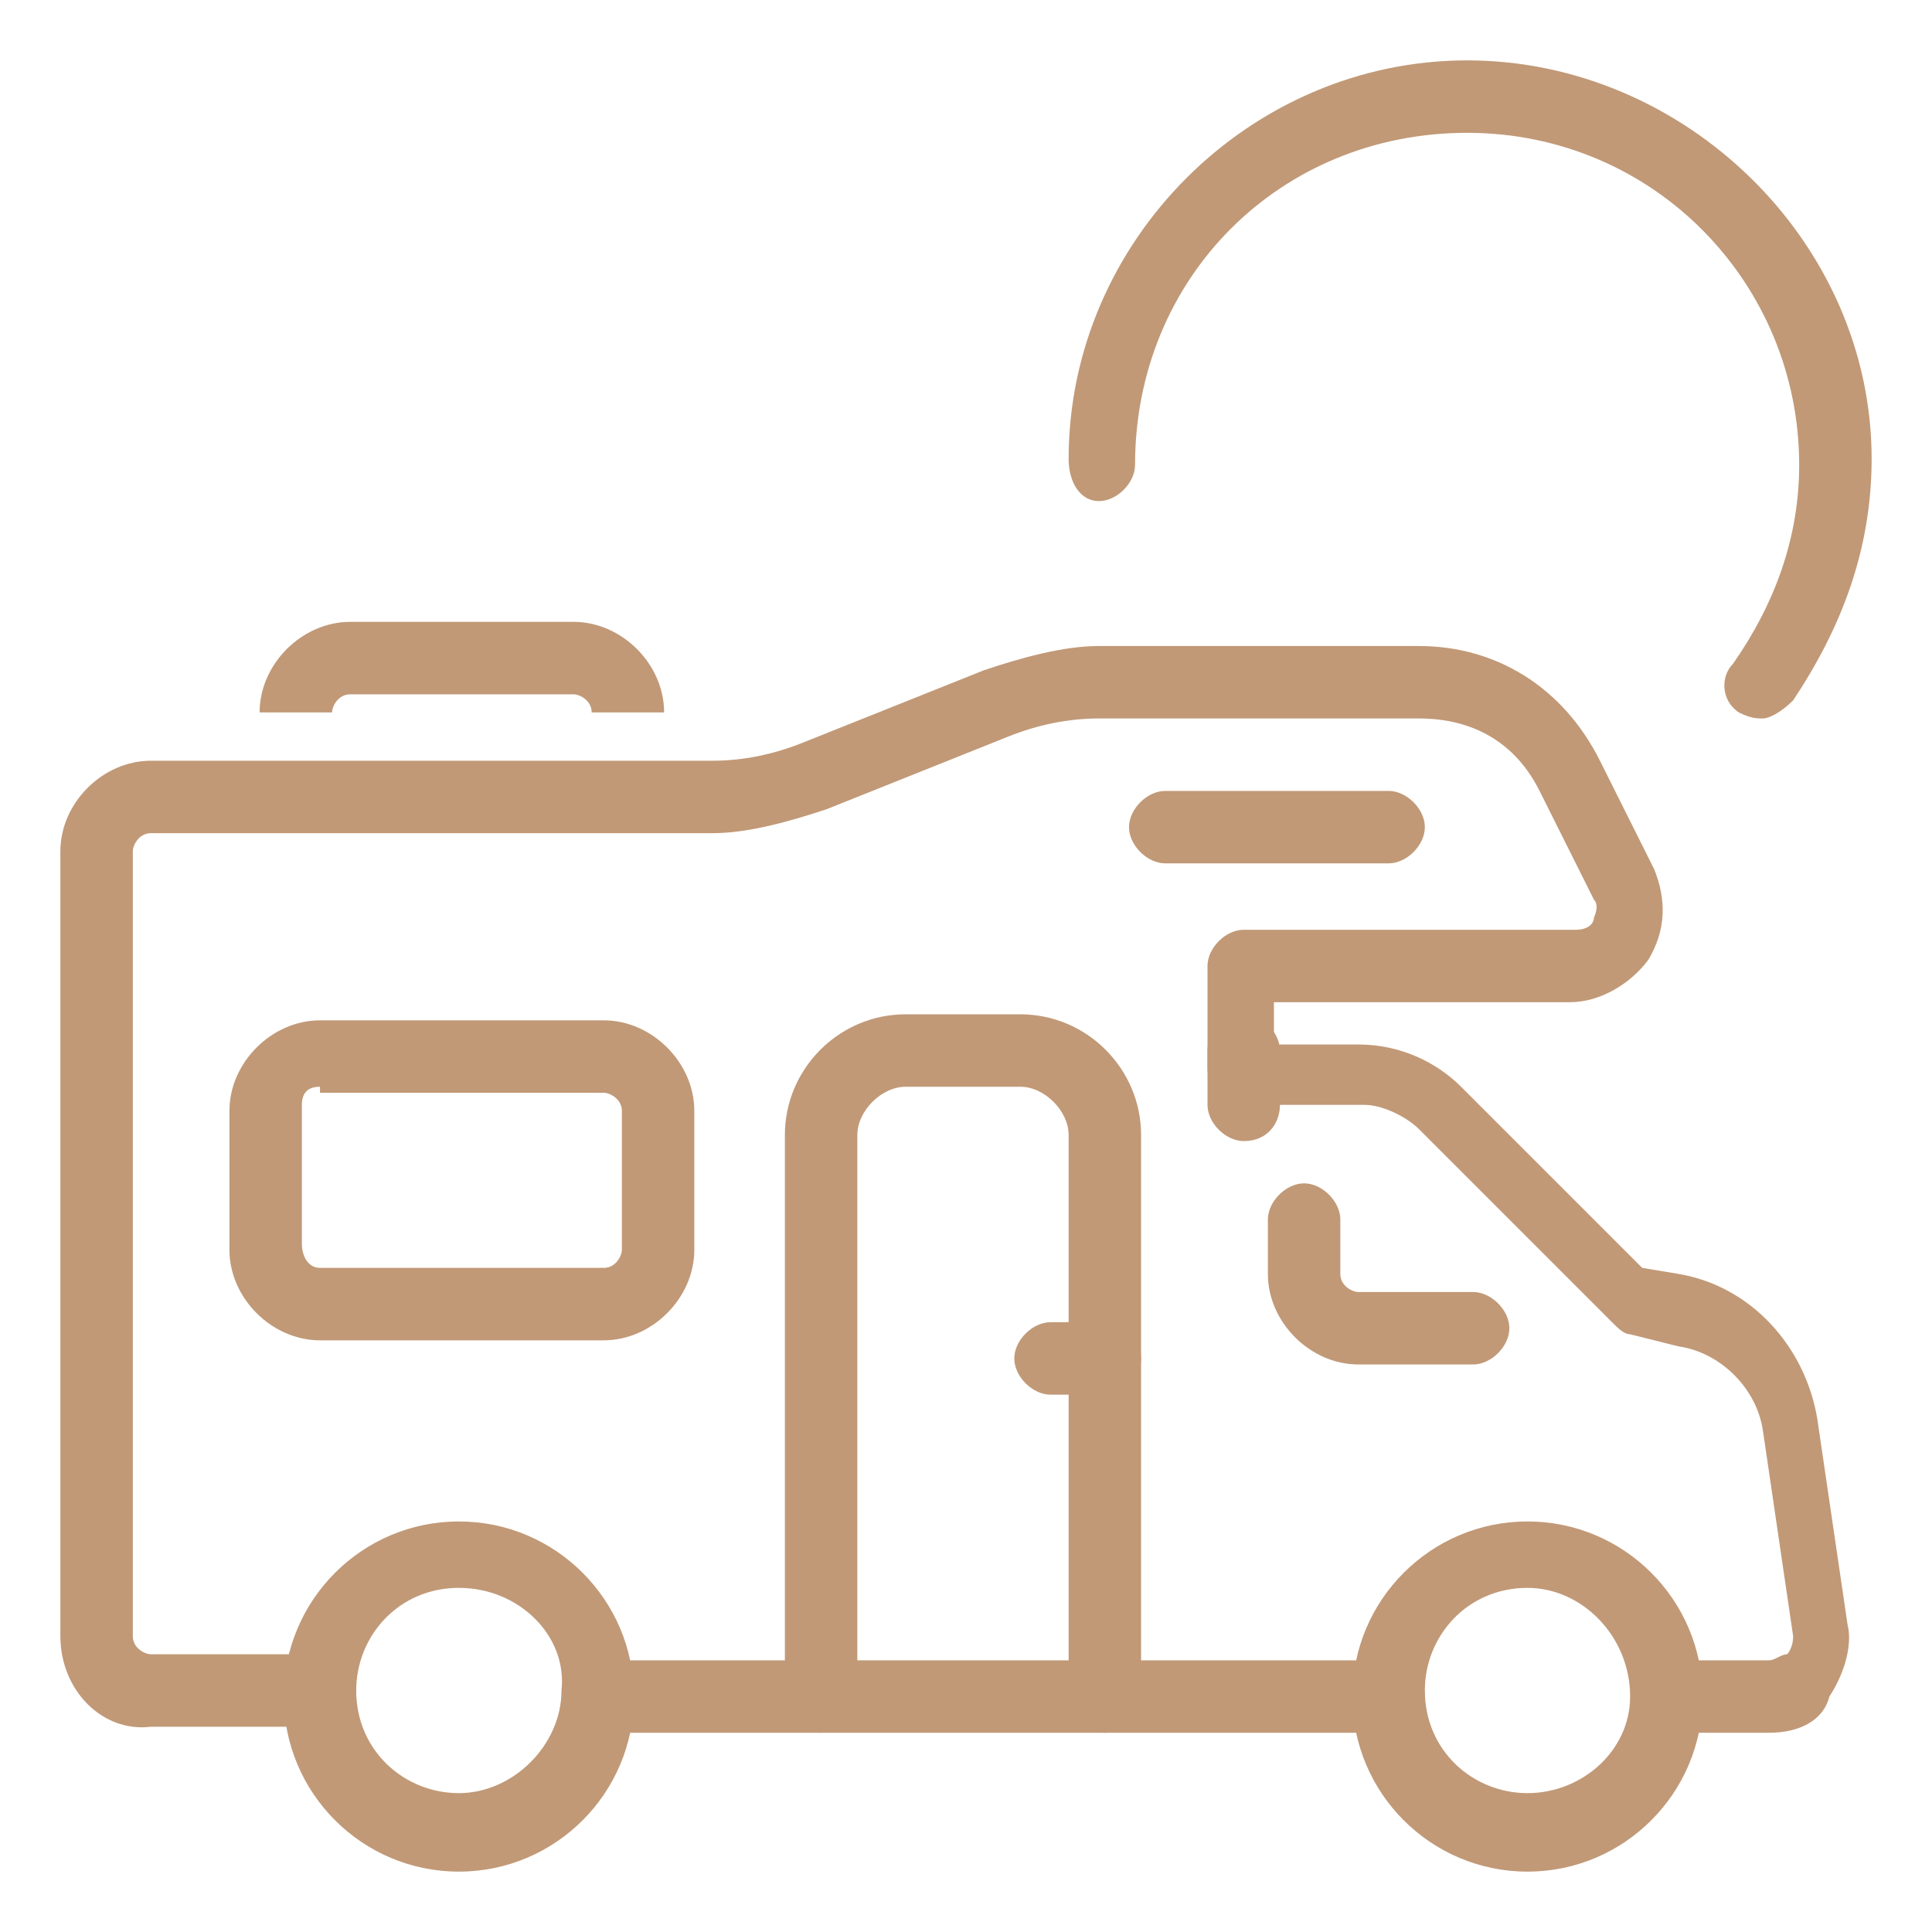
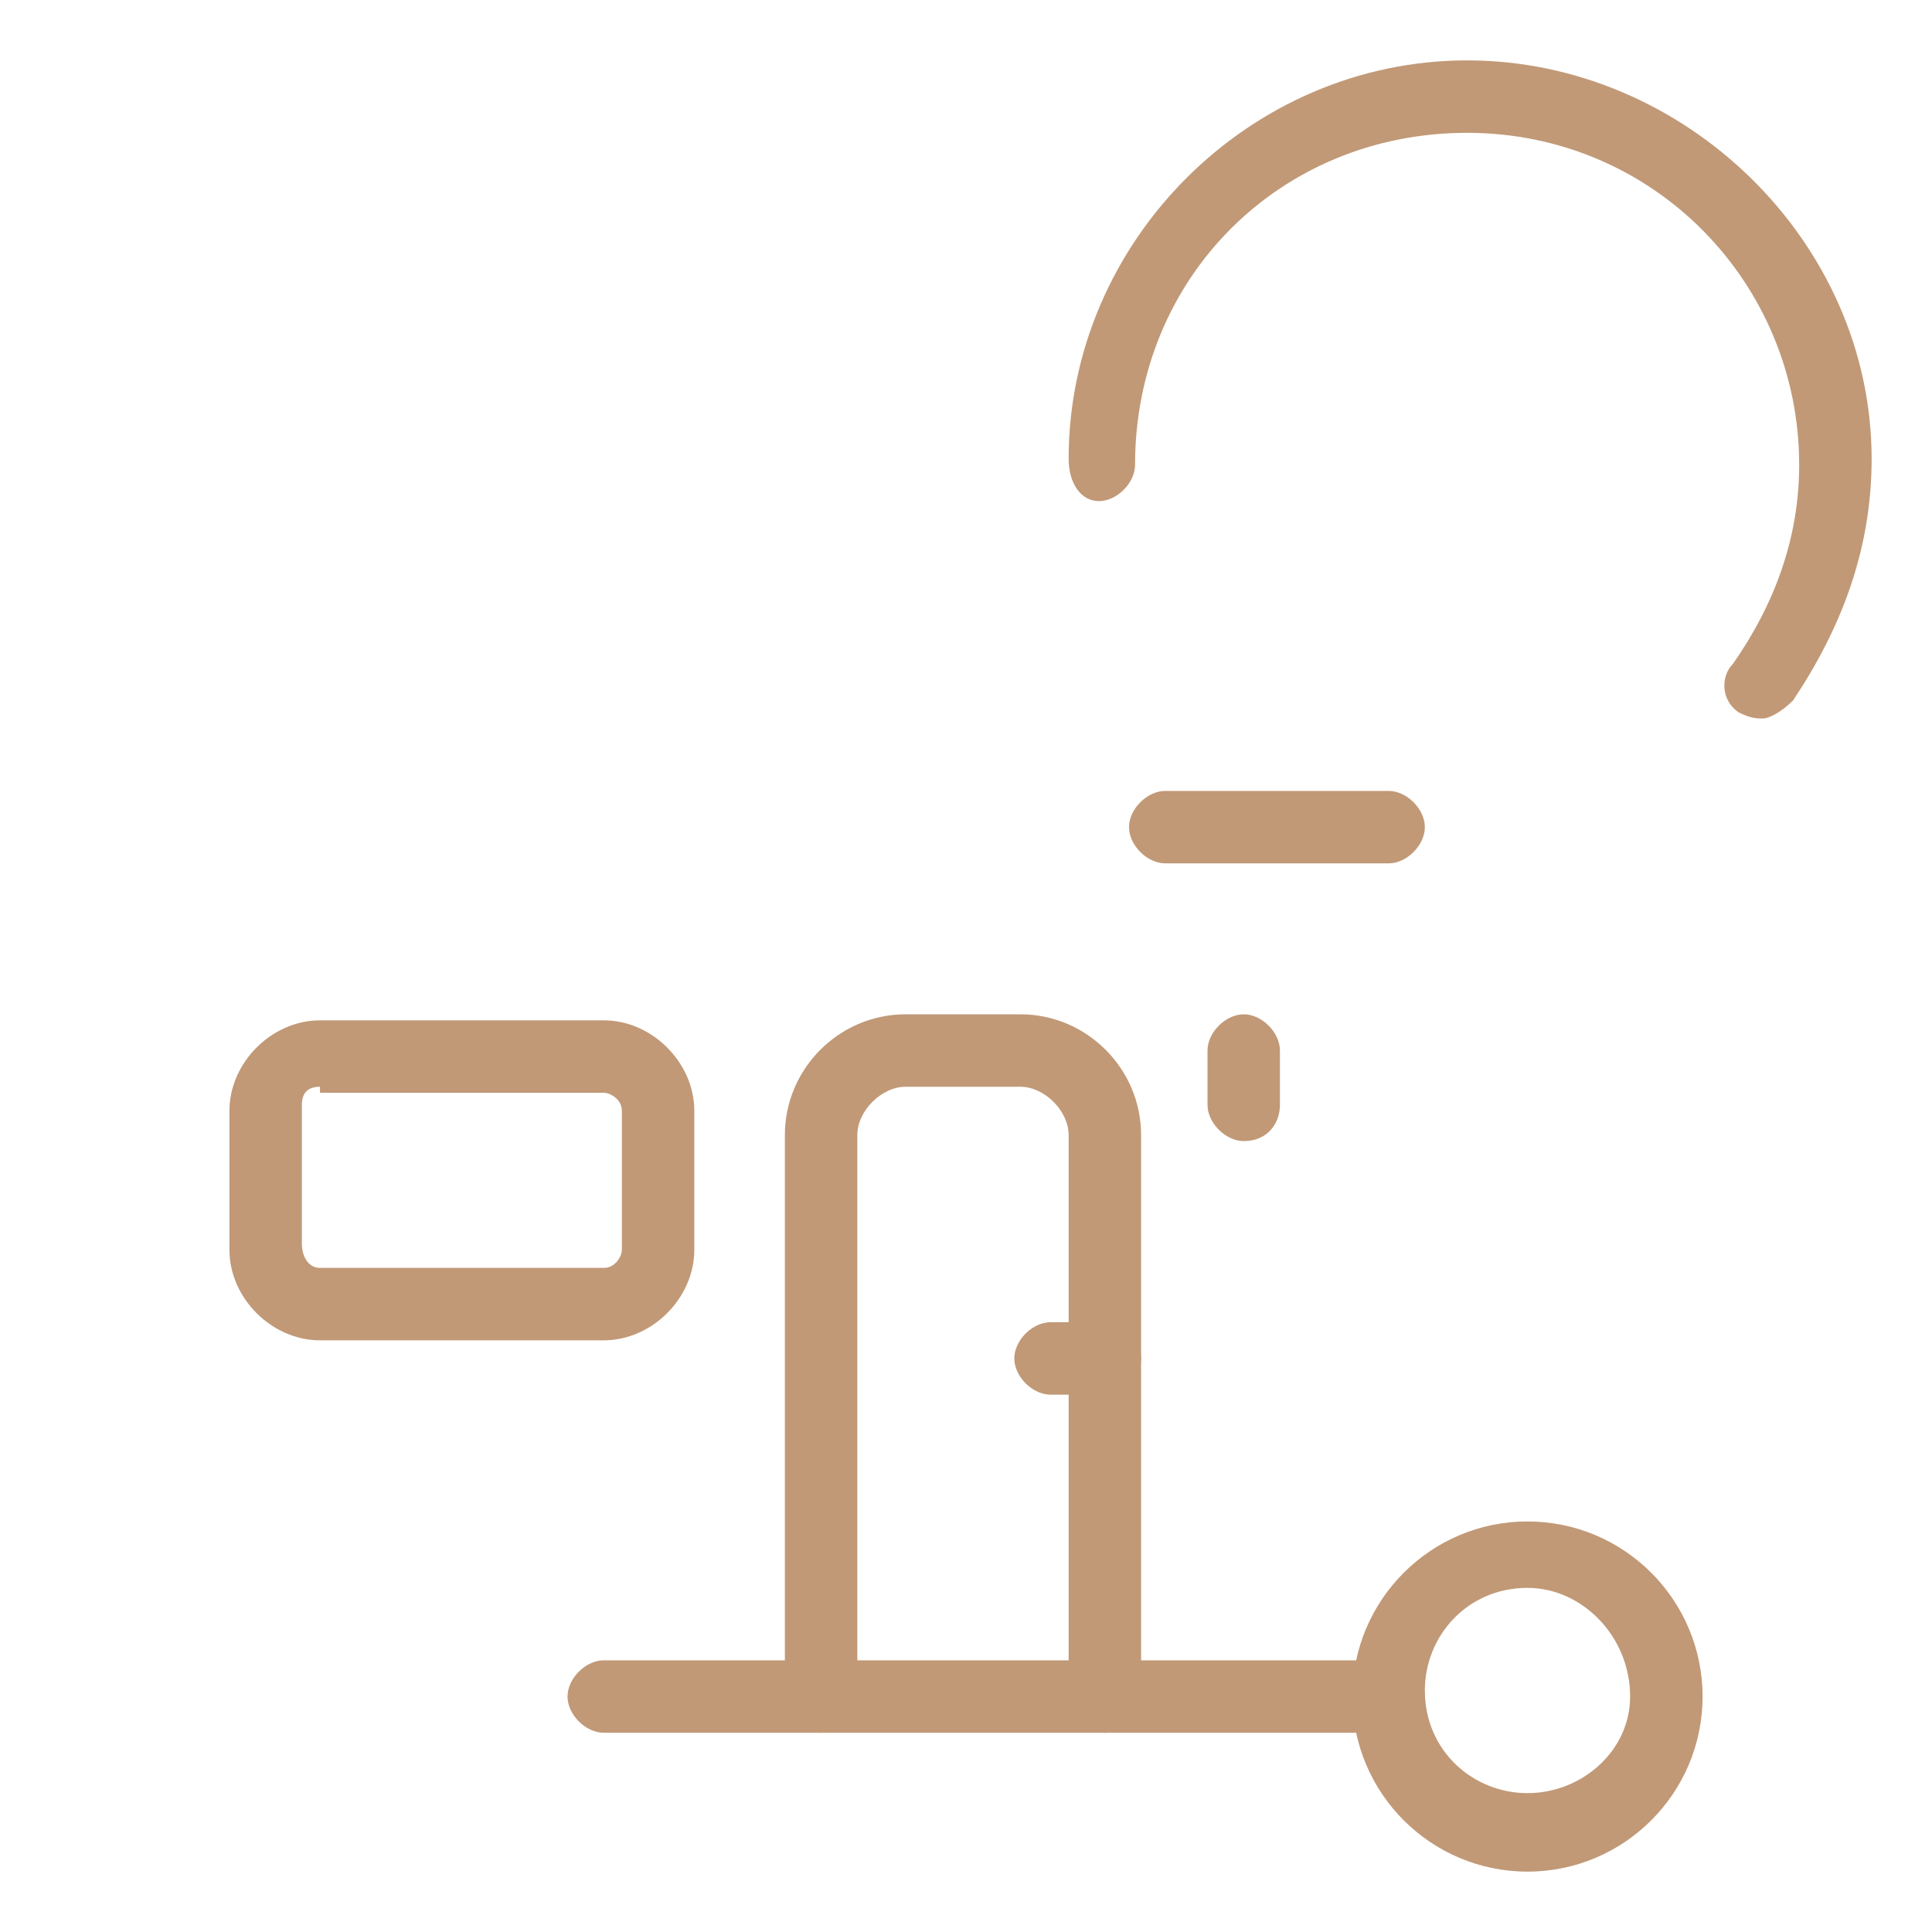
<svg xmlns="http://www.w3.org/2000/svg" version="1.1" id="Layer_1" x="0px" y="0px" width="32px" height="32px" viewBox="0 0 32 32" style="enable-background:new 0 0 32 32;" xml:space="preserve">
  <style type="text/css">
	.st0{fill:#C19977;}
</style>
  <g id="camper_1_">
    <g>
      <g>
        <path class="st0" d="M23,28.7H10c-0.3,0-0.6-0.3-0.6-0.6c0-0.3,0.3-0.6,0.6-0.6h13c0.3,0,0.6,0.3,0.6,0.6     C23.5,28.4,23.3,28.7,23,28.7z" />
      </g>
      <g>
-         <path class="st0" d="M29.3,28.7h-1.2c-0.3,0-0.6-0.3-0.6-0.6c0-0.3,0.3-0.6,0.6-0.6h1.2c0.1,0,0.2-0.1,0.3-0.1     c0,0,0.1-0.1,0.1-0.3l-0.5-3.4c-0.1-0.7-0.7-1.3-1.4-1.4L27,22.1c-0.1,0-0.2-0.1-0.3-0.2l-3.2-3.2c-0.2-0.2-0.6-0.4-0.9-0.4h-2     c-0.3,0-0.6-0.3-0.6-0.6V16c0-0.3,0.3-0.6,0.6-0.6h5.5c0.2,0,0.3-0.1,0.3-0.2c0,0,0.1-0.2,0-0.3l-0.9-1.8c-0.4-0.8-1.1-1.2-2-1.2     h-5.3c-0.5,0-1,0.1-1.5,0.3l-3,1.2c-0.6,0.2-1.3,0.4-1.9,0.4H2.5c-0.2,0-0.3,0.2-0.3,0.3v13c0,0.2,0.2,0.3,0.3,0.3h2.8     c0.3,0,0.6,0.3,0.6,0.6c0,0.3-0.3,0.6-0.6,0.6H2.5C1.7,28.7,1,28,1,27.1v-13c0-0.8,0.7-1.5,1.5-1.5h9.3c0.5,0,1-0.1,1.5-0.3     l3-1.2c0.6-0.2,1.3-0.4,1.9-0.4h5.3c1.3,0,2.4,0.7,3,1.9l0.9,1.8c0.2,0.5,0.2,1-0.1,1.5c-0.3,0.4-0.8,0.7-1.3,0.7h-4.9v0.7h1.4     c0.7,0,1.3,0.3,1.7,0.7l3,3l0.6,0.1c1.2,0.2,2.1,1.2,2.3,2.4l0.5,3.4c0.1,0.4-0.1,0.9-0.3,1.2C30.2,28.5,29.8,28.7,29.3,28.7z" />
-       </g>
+         </g>
      <g>
-         <path class="st0" d="M11,11.8H9.8c0-0.2-0.2-0.3-0.3-0.3H5.8c-0.2,0-0.3,0.2-0.3,0.3H4.3c0-0.8,0.7-1.5,1.5-1.5h3.7     C10.3,10.3,11,11,11,11.8z" />
-       </g>
+         </g>
      <g>
-         <path class="st0" d="M7.6,31c-1.6,0-2.9-1.3-2.9-2.9c0-1.6,1.3-2.9,2.9-2.9s2.9,1.3,2.9,2.9C10.5,29.7,9.2,31,7.6,31z M7.6,26.3     c-1,0-1.7,0.8-1.7,1.7c0,1,0.8,1.7,1.7,1.7s1.7-0.8,1.7-1.7C9.4,27.1,8.6,26.3,7.6,26.3z" />
-       </g>
+         </g>
      <g>
        <path class="st0" d="M25.3,31c-1.6,0-2.9-1.3-2.9-2.9c0-1.6,1.3-2.9,2.9-2.9s2.9,1.3,2.9,2.9C28.2,29.7,26.9,31,25.3,31z      M25.3,26.3c-1,0-1.7,0.8-1.7,1.7c0,1,0.8,1.7,1.7,1.7S27,29,27,28.1C27,27.1,26.2,26.3,25.3,26.3z" />
      </g>
      <g>
        <g>
          <path class="st0" d="M18.3,23.1h-0.9c-0.3,0-0.6-0.3-0.6-0.6c0-0.3,0.3-0.6,0.6-0.6h0.9c0.3,0,0.6,0.3,0.6,0.6      C18.9,22.8,18.6,23.1,18.3,23.1z" />
        </g>
        <g>
          <path class="st0" d="M18.3,28.7c-0.3,0-0.6-0.3-0.6-0.6v-9.3c0-0.4-0.4-0.8-0.8-0.8h-1.9c-0.4,0-0.8,0.4-0.8,0.8v9.3      c0,0.3-0.3,0.6-0.6,0.6s-0.6-0.3-0.6-0.6v-9.3c0-1.1,0.9-2,2-2h1.9c1.1,0,2,0.9,2,2v9.3C18.9,28.4,18.6,28.7,18.3,28.7z" />
        </g>
      </g>
      <g>
-         <path class="st0" d="M24.4,22.6h-1.9c-0.8,0-1.5-0.7-1.5-1.5v-0.9c0-0.3,0.3-0.6,0.6-0.6s0.6,0.3,0.6,0.6v0.9     c0,0.2,0.2,0.3,0.3,0.3h1.9c0.3,0,0.6,0.3,0.6,0.6S24.7,22.6,24.4,22.6z" />
-       </g>
+         </g>
      <g>
        <path class="st0" d="M10,22.2H5.3c-0.8,0-1.5-0.7-1.5-1.5v-2.3c0-0.8,0.7-1.5,1.5-1.5H10c0.8,0,1.5,0.7,1.5,1.5v2.3     C11.5,21.5,10.8,22.2,10,22.2z M5.3,18C5.1,18,5,18.1,5,18.3v2.3C5,20.8,5.1,21,5.3,21H10c0.2,0,0.3-0.2,0.3-0.3v-2.3     c0-0.2-0.2-0.3-0.3-0.3H5.3z" />
      </g>
      <g>
        <path class="st0" d="M23,14.3h-3.7c-0.3,0-0.6-0.3-0.6-0.6s0.3-0.6,0.6-0.6H23c0.3,0,0.6,0.3,0.6,0.6S23.3,14.3,23,14.3z" />
      </g>
      <g>
        <path class="st0" d="M20.6,18.9c-0.3,0-0.6-0.3-0.6-0.6v-0.9c0-0.3,0.3-0.6,0.6-0.6s0.6,0.3,0.6,0.6v0.9     C21.2,18.6,21,18.9,20.6,18.9z" />
      </g>
    </g>
    <g>
      <path class="st0" d="M29.2,11.9c-0.1,0-0.2,0-0.4-0.1c-0.3-0.2-0.3-0.6-0.1-0.8c0.7-1,1.1-2.1,1.1-3.3c0-3-2.4-5.5-5.5-5.5    s-5.5,2.4-5.5,5.5c0,0.3-0.3,0.6-0.6,0.6S17.7,8,17.7,7.6c0-3.6,3-6.6,6.6-6.6S31,4,31,7.6c0,1.5-0.5,2.8-1.3,4    C29.5,11.8,29.3,11.9,29.2,11.9z" />
    </g>
  </g>
</svg>